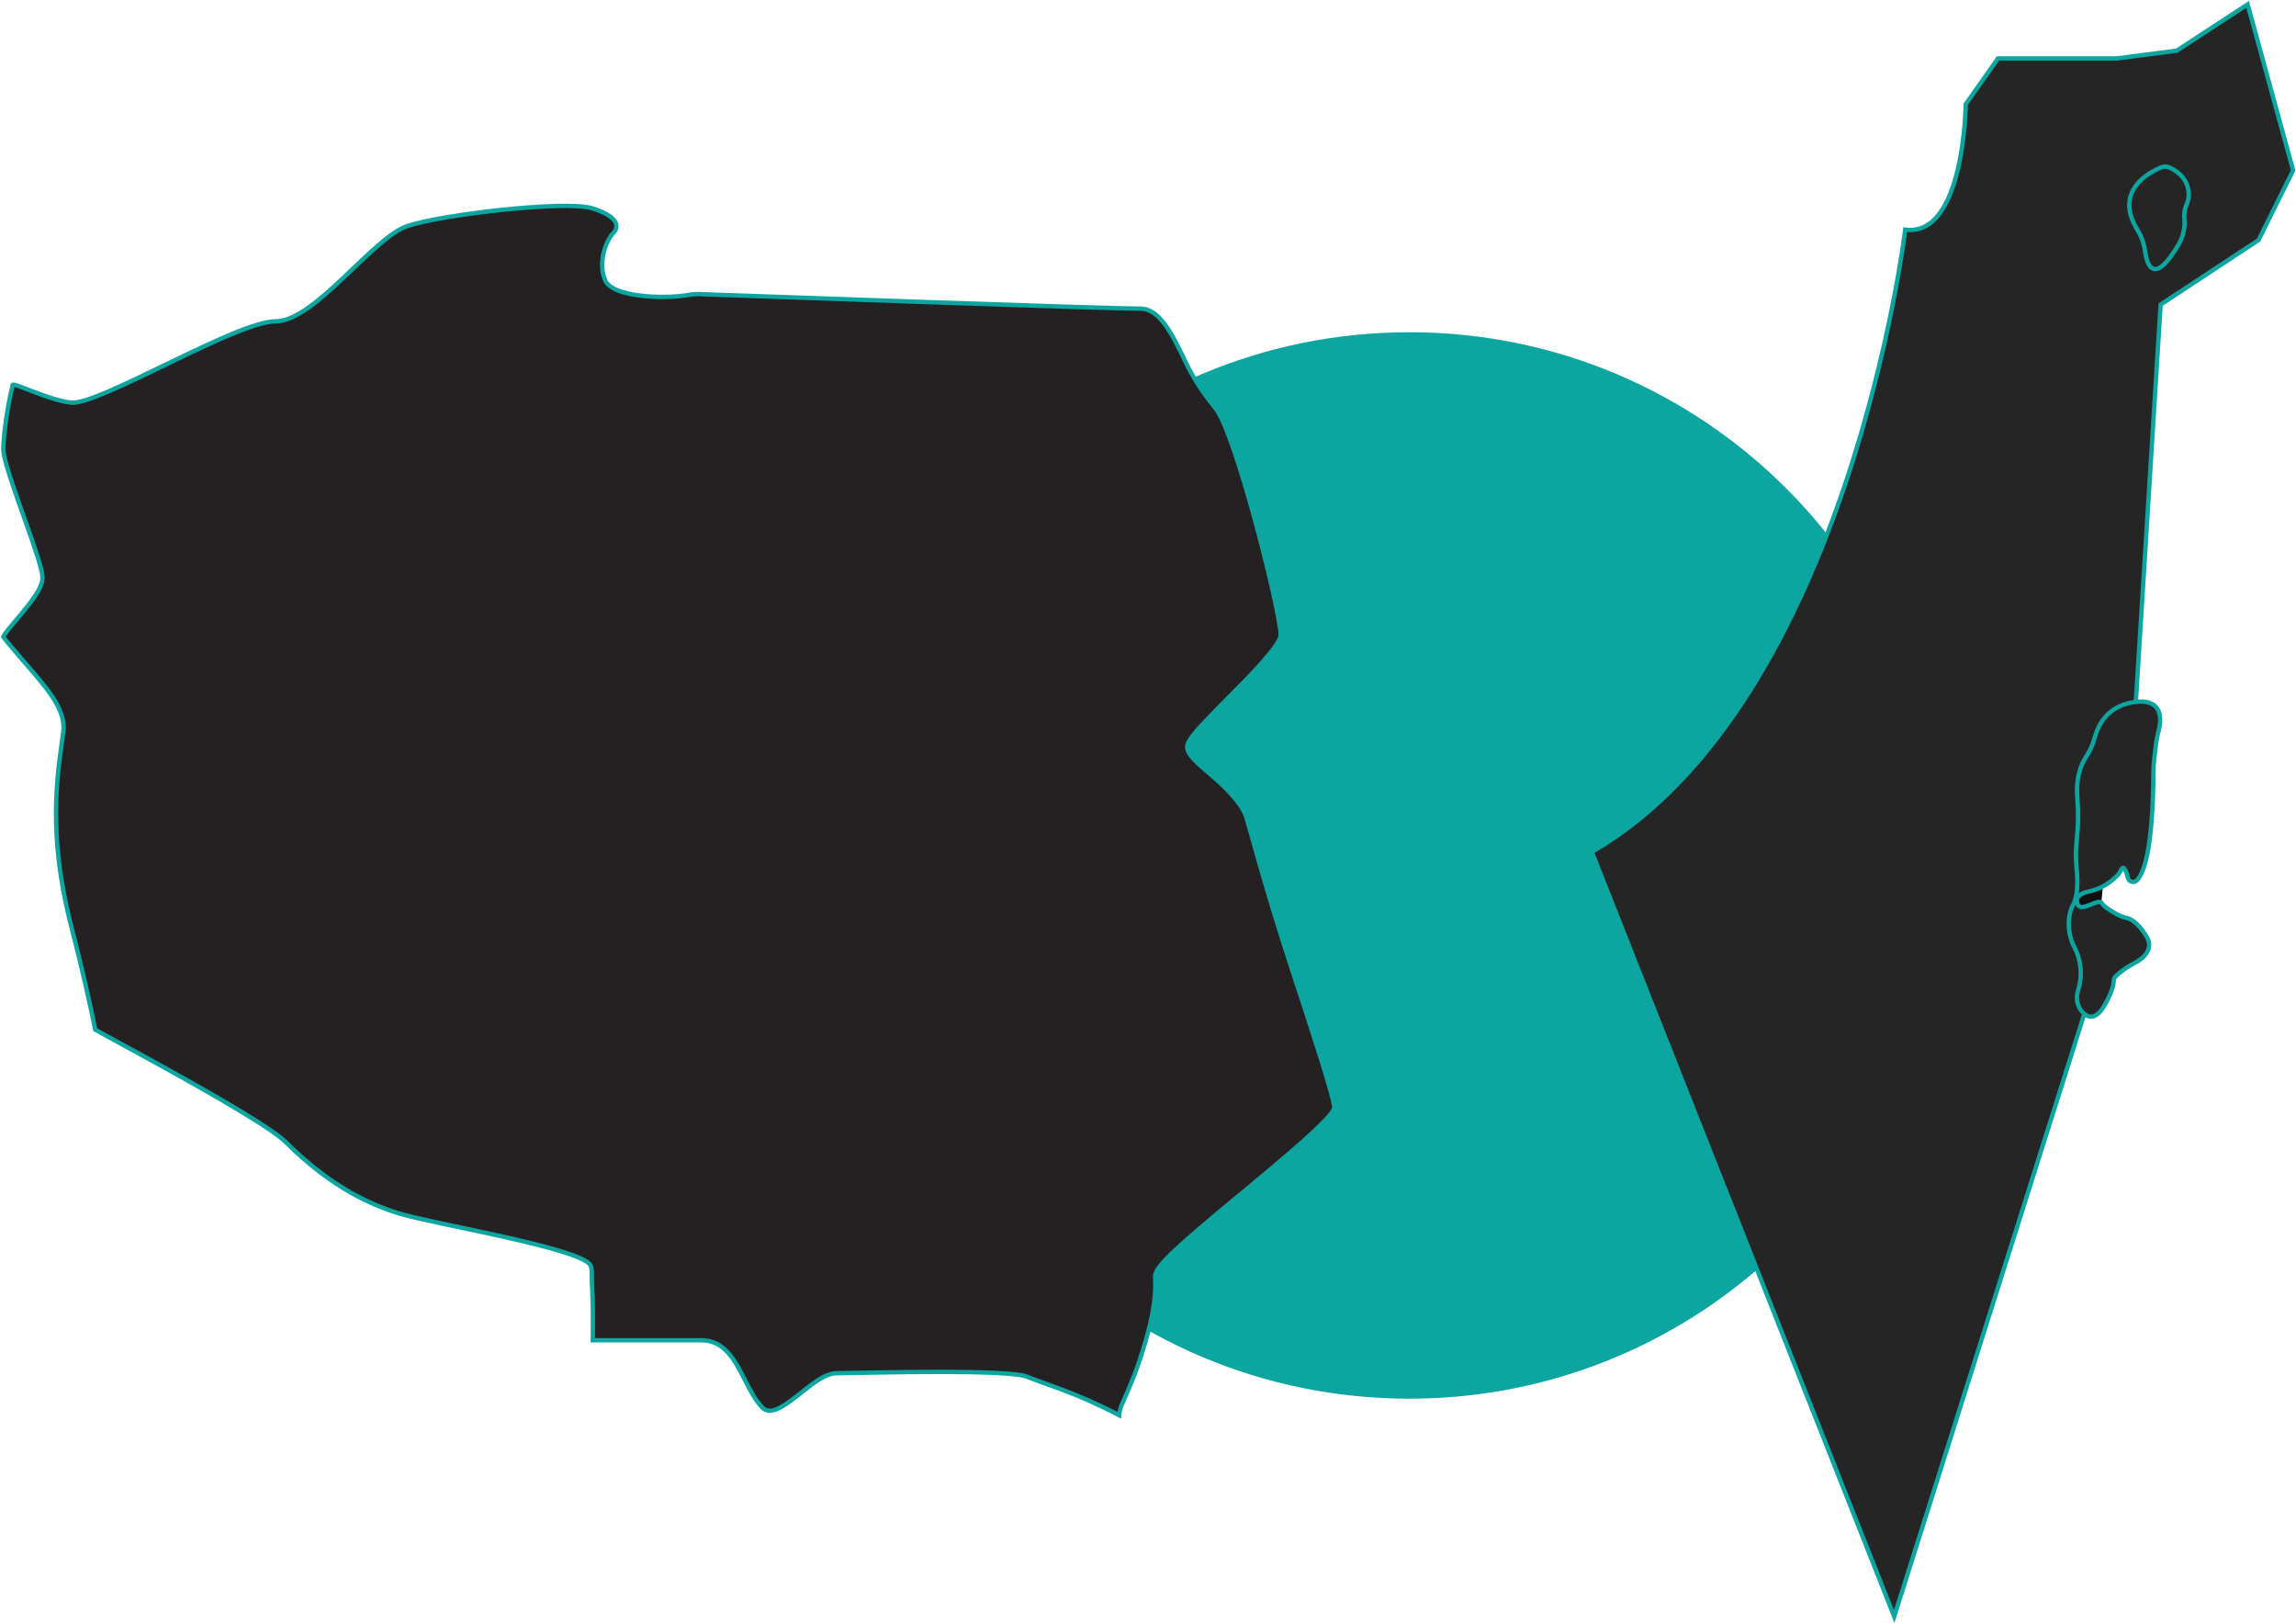
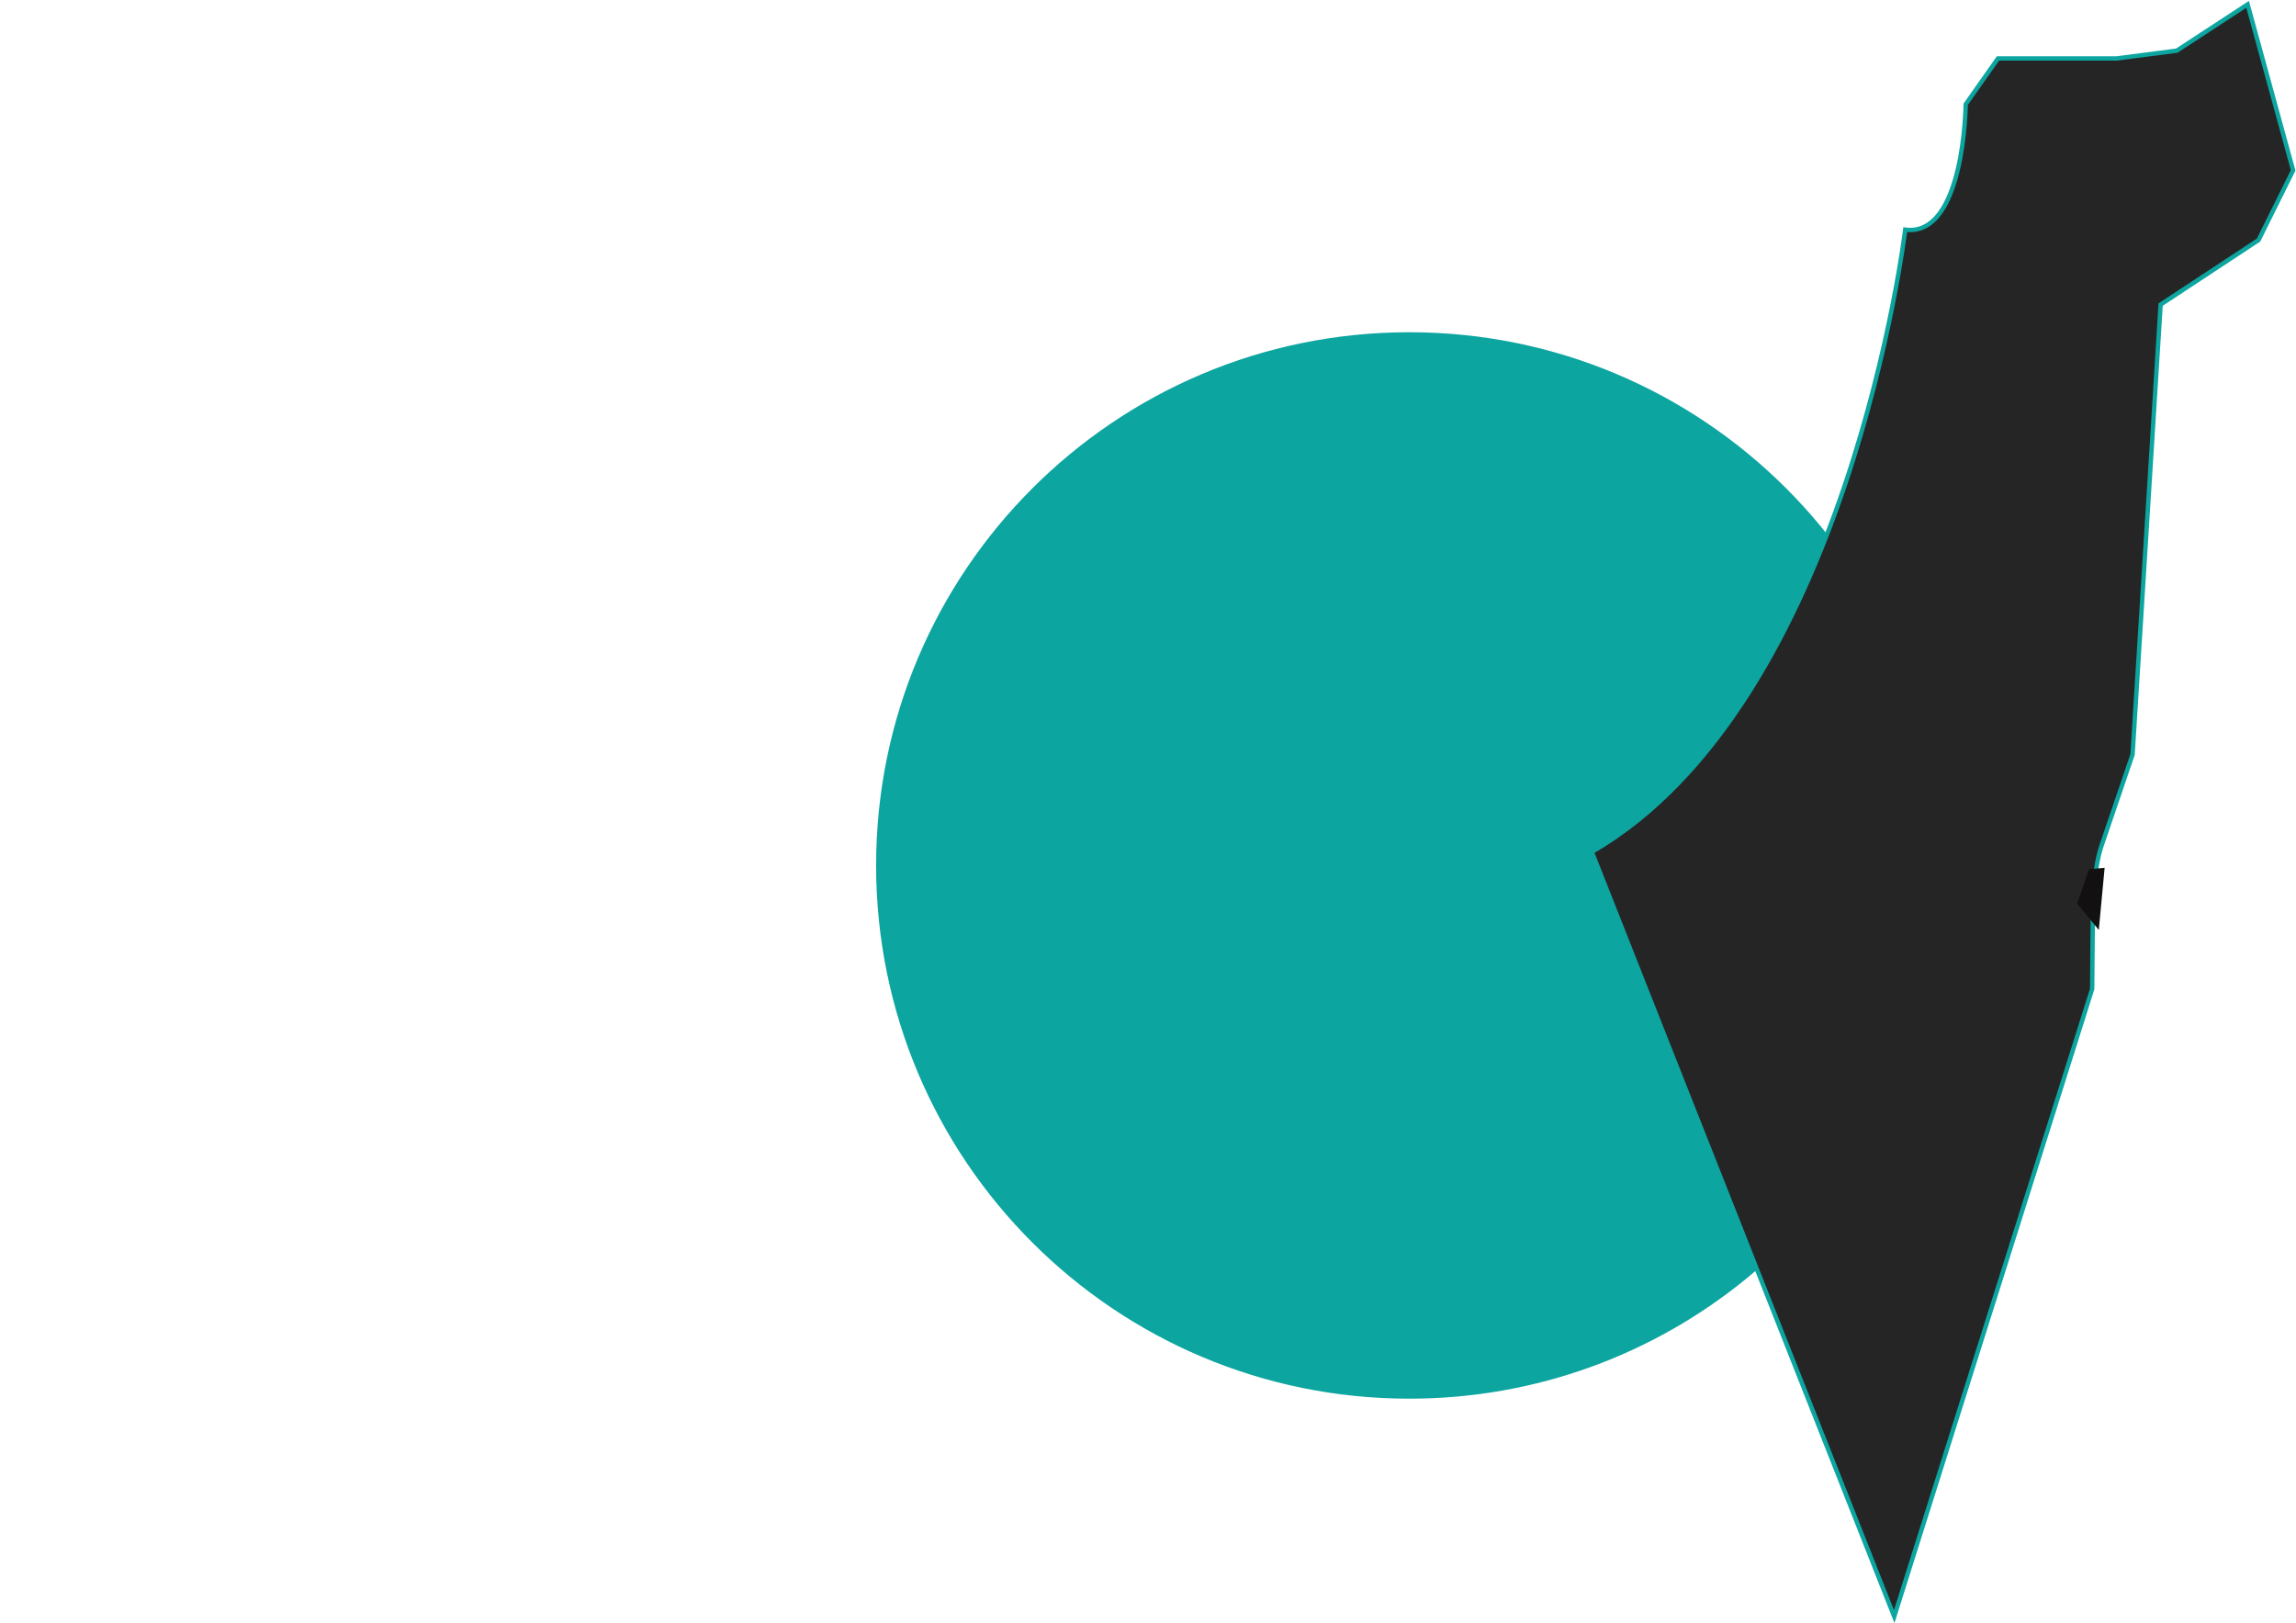
<svg xmlns="http://www.w3.org/2000/svg" width="2108" height="1490" viewBox="0 0 2108 1490" fill="none">
  <path d="M1783.37 794.508C1783.4 829.64 1779.65 864.673 1772.19 899.005C1724.33 1119.14 1528.35 1284 1293.88 1284C1023.53 1284 804.375 1064.85 804.375 794.5C804.375 524.151 1023.53 305 1293.88 305C1564.23 305 1783.37 524.165 1783.37 794.508Z" fill="#0CA5A0" />
  <path d="M1749.21 210.828C1749.21 210.828 1697.38 645.504 1461.5 782.118L1739.12 1484.01L1920.87 907.883L1921.47 838.214C1922.15 818.682 1923.11 796.981 1928.81 778.289L1957.95 692.657L1983.72 279.606L2073.63 220.376L2105.37 156.375L2063.58 4L1998.53 46.512L1942.99 53.676H1834.36L1804.74 95.712C1804.74 95.712 1803.69 217.995 1749.21 210.828Z" fill="#262525" stroke="#0CA5A0" stroke-width="4" stroke-miterlimit="10" />
-   <path d="M1969.39 230.437C1971.32 244.284 1977.89 262.225 2000.18 224.477C2004.32 217.475 2006.2 209.366 2005.57 201.256C2005.01 196.79 2005.64 192.258 2007.39 188.11C2011.52 179.84 2011.12 162.488 1991.82 153.761C1990.61 153.222 1989.31 152.936 1987.98 152.922C1986.66 152.909 1985.34 153.167 1984.12 153.681C1972.6 158.473 1940.59 175.558 1962.32 210.807C1966.01 216.79 1968.42 223.475 1969.39 230.437Z" fill="#262525" stroke="#0CA5A0" stroke-width="4" stroke-miterlimit="10" />
  <path d="M1932.3 796.664L1926.95 853.727L1907.07 829.524L1918.03 797.929L1932.3 796.664Z" fill="#121010" />
-   <path d="M1945.28 893.638C1949.67 890.004 1954.44 886.861 1959.51 884.262C1966.86 880.427 1978.69 871.769 1970.21 858.691C1962.47 846.752 1956.27 843.598 1952.91 842.841C1949.29 841.977 1945.8 840.596 1942.57 838.74C1937.49 835.901 1931.45 832.085 1929.74 829.173C1926.65 823.897 1910.94 838.259 1907.51 830.063C1904.93 823.916 1909.88 820.081 1917.31 818.499C1924.38 817.077 1931.07 814.128 1936.89 809.856C1941.38 806.486 1945.78 802.479 1947.36 798.837C1949.92 792.938 1952.42 800.726 1953.68 805.899C1953.88 806.718 1954.28 807.472 1954.86 808.088C1955.43 808.703 1956.15 809.16 1956.96 809.414C1957.76 809.667 1958.61 809.709 1959.44 809.534C1960.26 809.359 1961.02 808.974 1961.65 808.416C1968.11 802.433 1976.68 780.743 1977.11 708.004C1977.13 704.722 1977.33 701.443 1977.7 698.182L1979.11 685.836C1979.65 680.929 1980.54 676.067 1981.78 671.287C1984.37 661.381 1986.78 640.36 1958.72 644.627C1935.18 648.208 1926.51 665.169 1923.32 676.737C1921.64 683.118 1918.95 689.187 1915.35 694.712C1910.86 701.411 1905.78 713.344 1907.22 732.078C1908.28 745.024 1908.11 758.042 1906.72 770.956C1905.74 779.703 1905.7 788.528 1906.6 797.283C1907.65 807.915 1907.94 822.187 1903.42 830.47C1897.31 841.675 1898.51 858.194 1904.52 869.447C1910.26 880.425 1911.86 893.105 1909.01 905.163C1908.63 906.832 1908.19 908.545 1907.68 910.303C1906.68 913.653 1906.59 917.207 1907.42 920.602C1908.25 923.997 1909.97 927.11 1912.4 929.623C1917.46 934.742 1924.79 936.571 1933.08 921.364C1945.99 897.701 1936.01 901.44 1945.28 893.638Z" fill="#262525" stroke="#0CA5A0" stroke-width="4" stroke-miterlimit="10" />
-   <path d="M1175.81 582.759C1175.81 562.357 1134.52 397.735 1116.14 375.057C1107.78 364.753 1097.17 350.517 1088.6 332.556C1077.05 308.389 1065.08 283.352 1047.24 283.352C1015.43 283.352 684.664 271.516 641.517 269.985C638.577 269.861 635.678 270.151 632.821 270.647C608.39 274.951 562.178 272.675 555.636 257.363C548.265 240.189 557.251 219.746 563.007 214.035C568.721 208.324 567.934 198.516 543.379 191.15C518.824 183.784 405.945 196.861 374.06 207.496C342.176 218.132 288.966 294.981 252.982 294.981C216.998 294.981 90.537 372.243 65.32 369.636C44.119 367.401 9.75 349.441 11.53 353.827C5.526 378.864 3.041 403.322 3.041 412.633C3.041 421.406 13.187 450.002 22.172 475.246C32.648 504.793 39.025 523.209 39.025 530.368C39.025 539.886 28.508 553.046 14.76 569.268C9.75 575.186 3.538 582.511 3 584.621C3.787 586.153 12.275 596.085 19.812 604.858C41.841 630.474 60.889 650.503 58.073 672.023C56.955 680.382 54.761 695.694 53.642 706.164C48.094 758.72 53.311 803.994 66.603 855.143C75.423 888.953 84.699 930.957 87.473 945.276C102.463 953.966 240.933 1027.05 262.299 1048.4C305.447 1091.52 342.921 1106.88 367.518 1114.28C398.574 1123.64 528.969 1145.16 541.599 1160.72C544.042 1163.74 543.089 1171.1 543.503 1178.8C544.497 1197.22 544.414 1208.93 544.249 1230.36H644.001C665.368 1230.36 674.892 1249.11 684.126 1267.24C688.805 1276.38 693.65 1285.9 699.778 1292.03C707.48 1299.81 718.951 1291.69 735.638 1278.45C747.191 1269.26 758.123 1260.62 768.351 1260.62C772.616 1260.62 781.767 1260.41 793.734 1260.2C914.274 1257.76 937.214 1261.53 942.928 1263.84C961.976 1271.66 986.78 1277.91 1027.48 1299.18C1028.23 1287.76 1038.87 1276.42 1052.16 1229.91C1062.47 1193.82 1060.57 1180.46 1060.57 1171.31C1060.57 1162.17 1084.79 1141.1 1140.11 1095.37C1175.73 1065.87 1224.55 1025.48 1225 1016.79C1225 1007.93 1204.55 945.648 1186.49 890.733C1160.82 812.643 1147.53 760.045 1144.01 749.492C1140.24 738.153 1126.57 723.834 1112.54 711.916C1098.17 699.708 1090.01 692.466 1090.01 685.762C1090.01 679.058 1100.61 668.05 1126.57 641.813C1147.4 620.832 1175.89 592.112 1175.89 582.759H1175.81Z" fill="#232122" stroke="#0CA5A0" stroke-width="4" stroke-miterlimit="10" />
</svg>